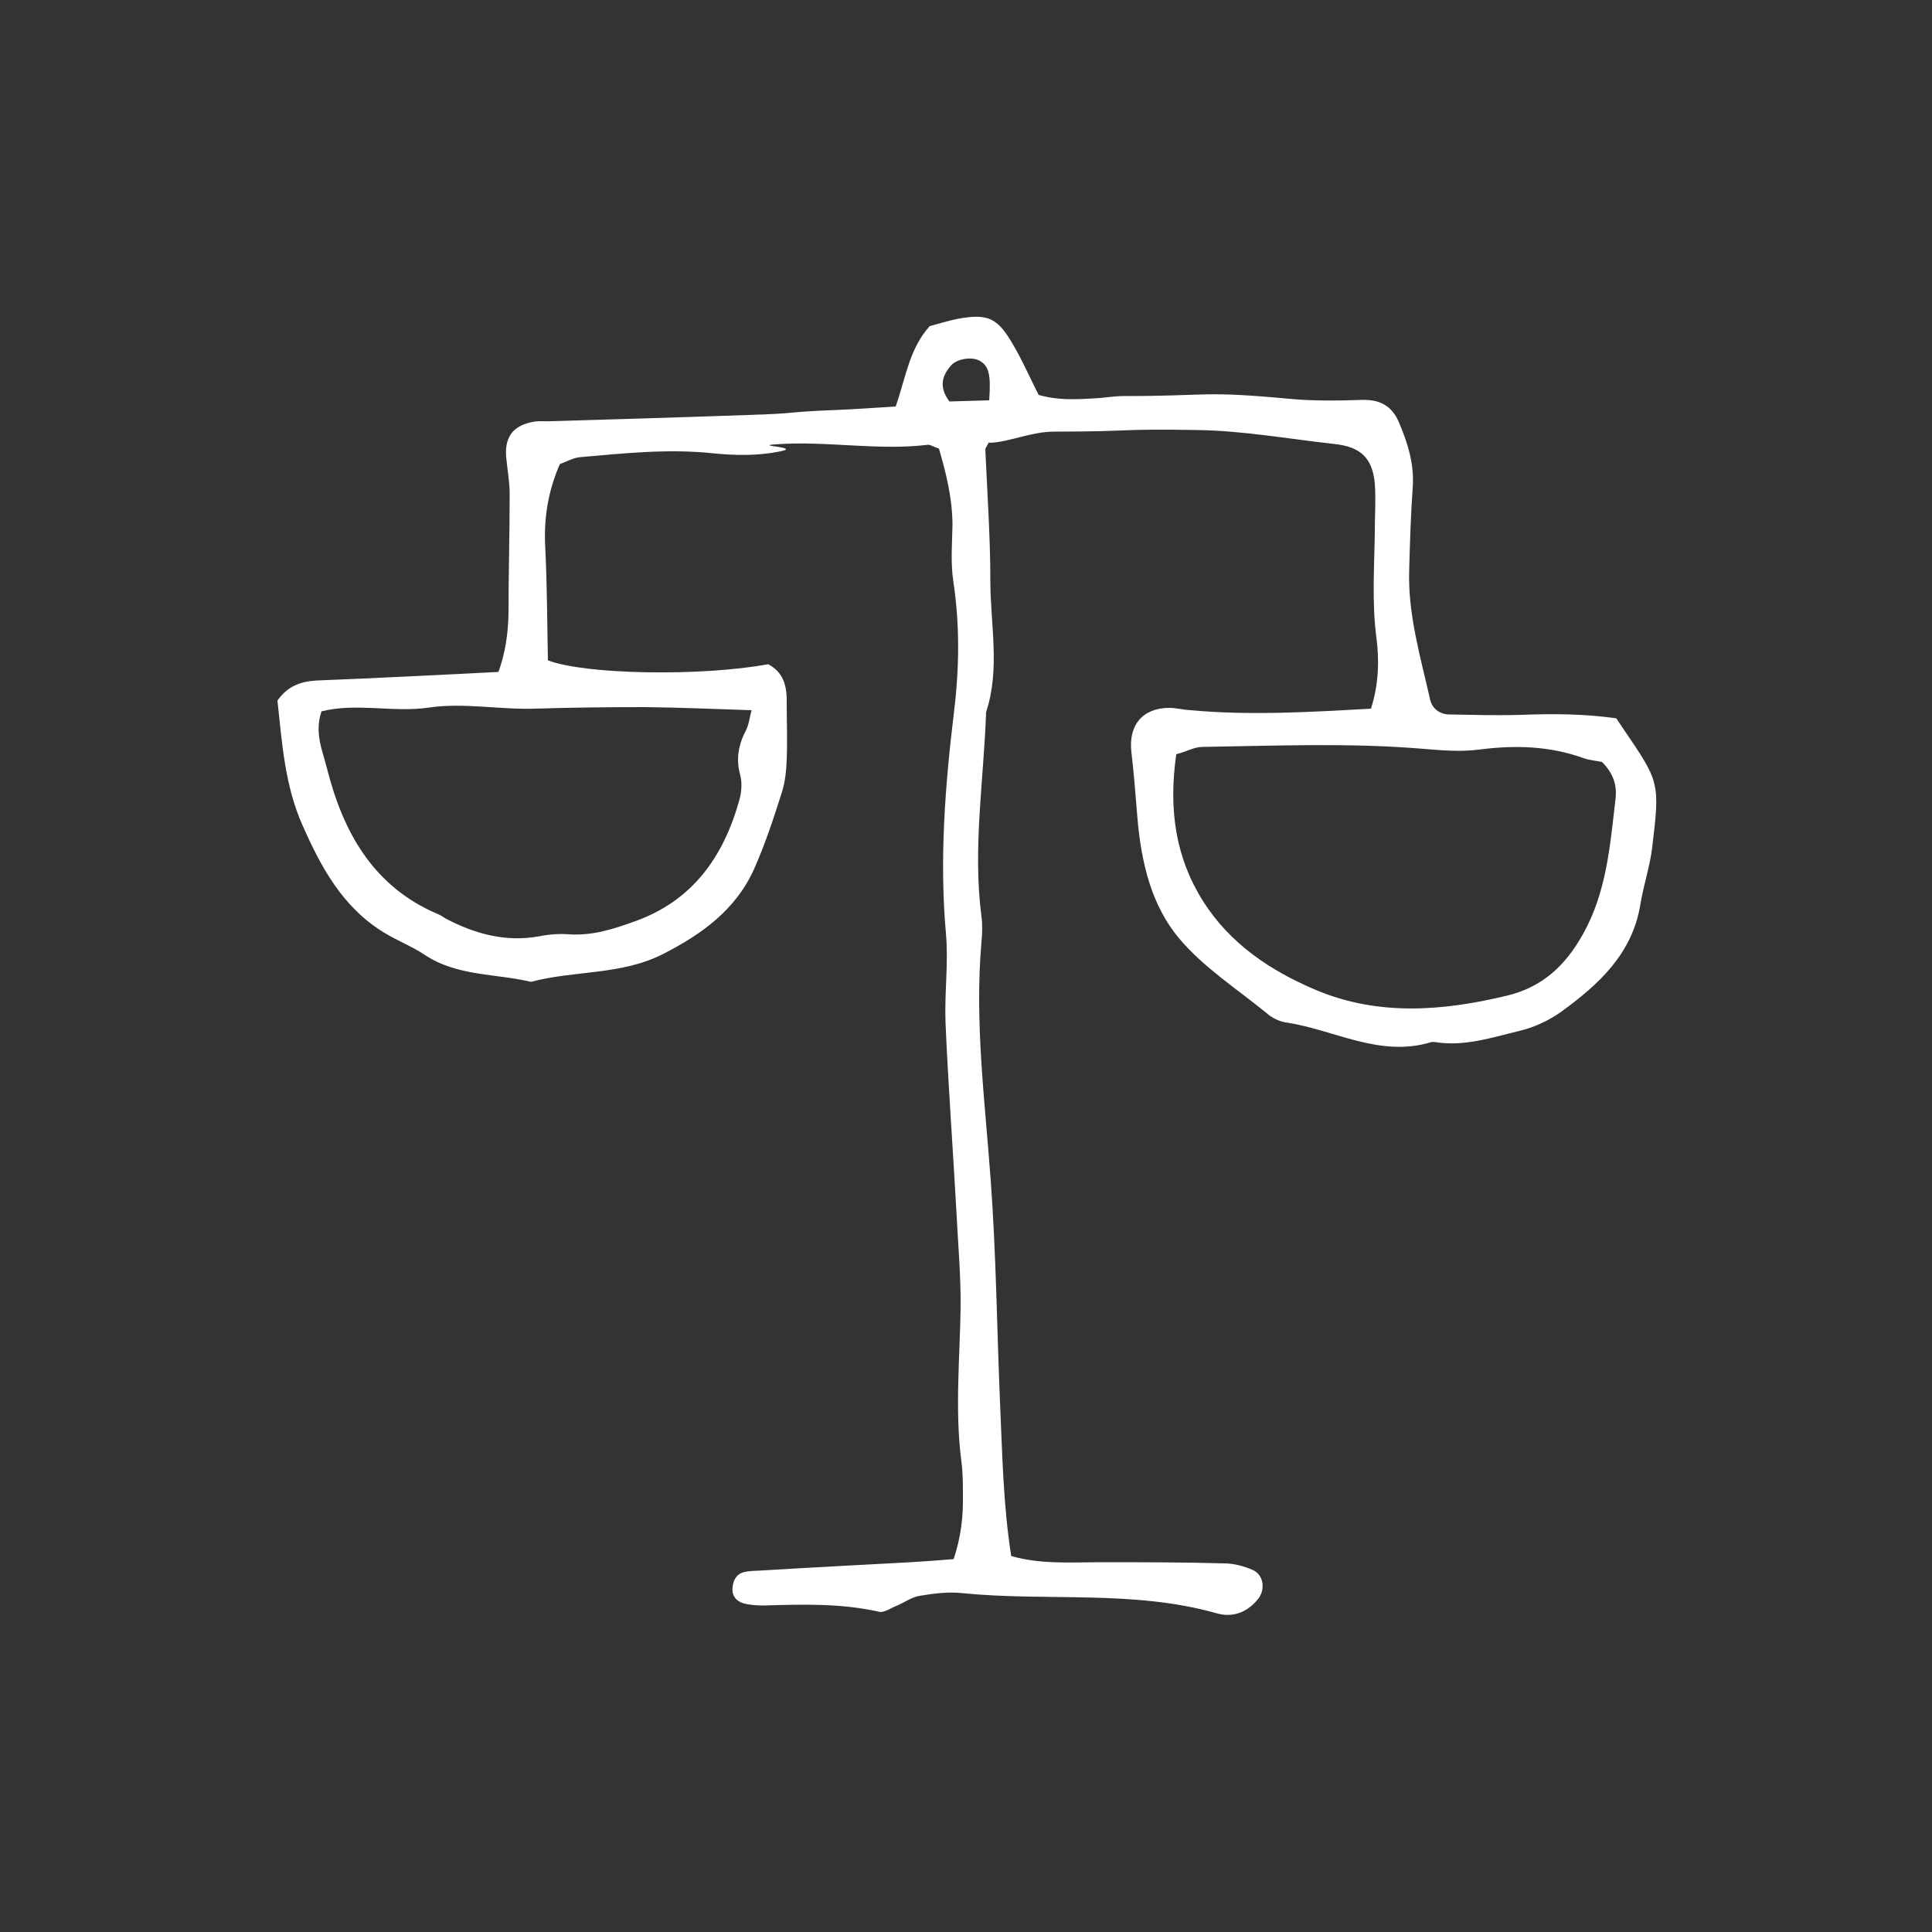
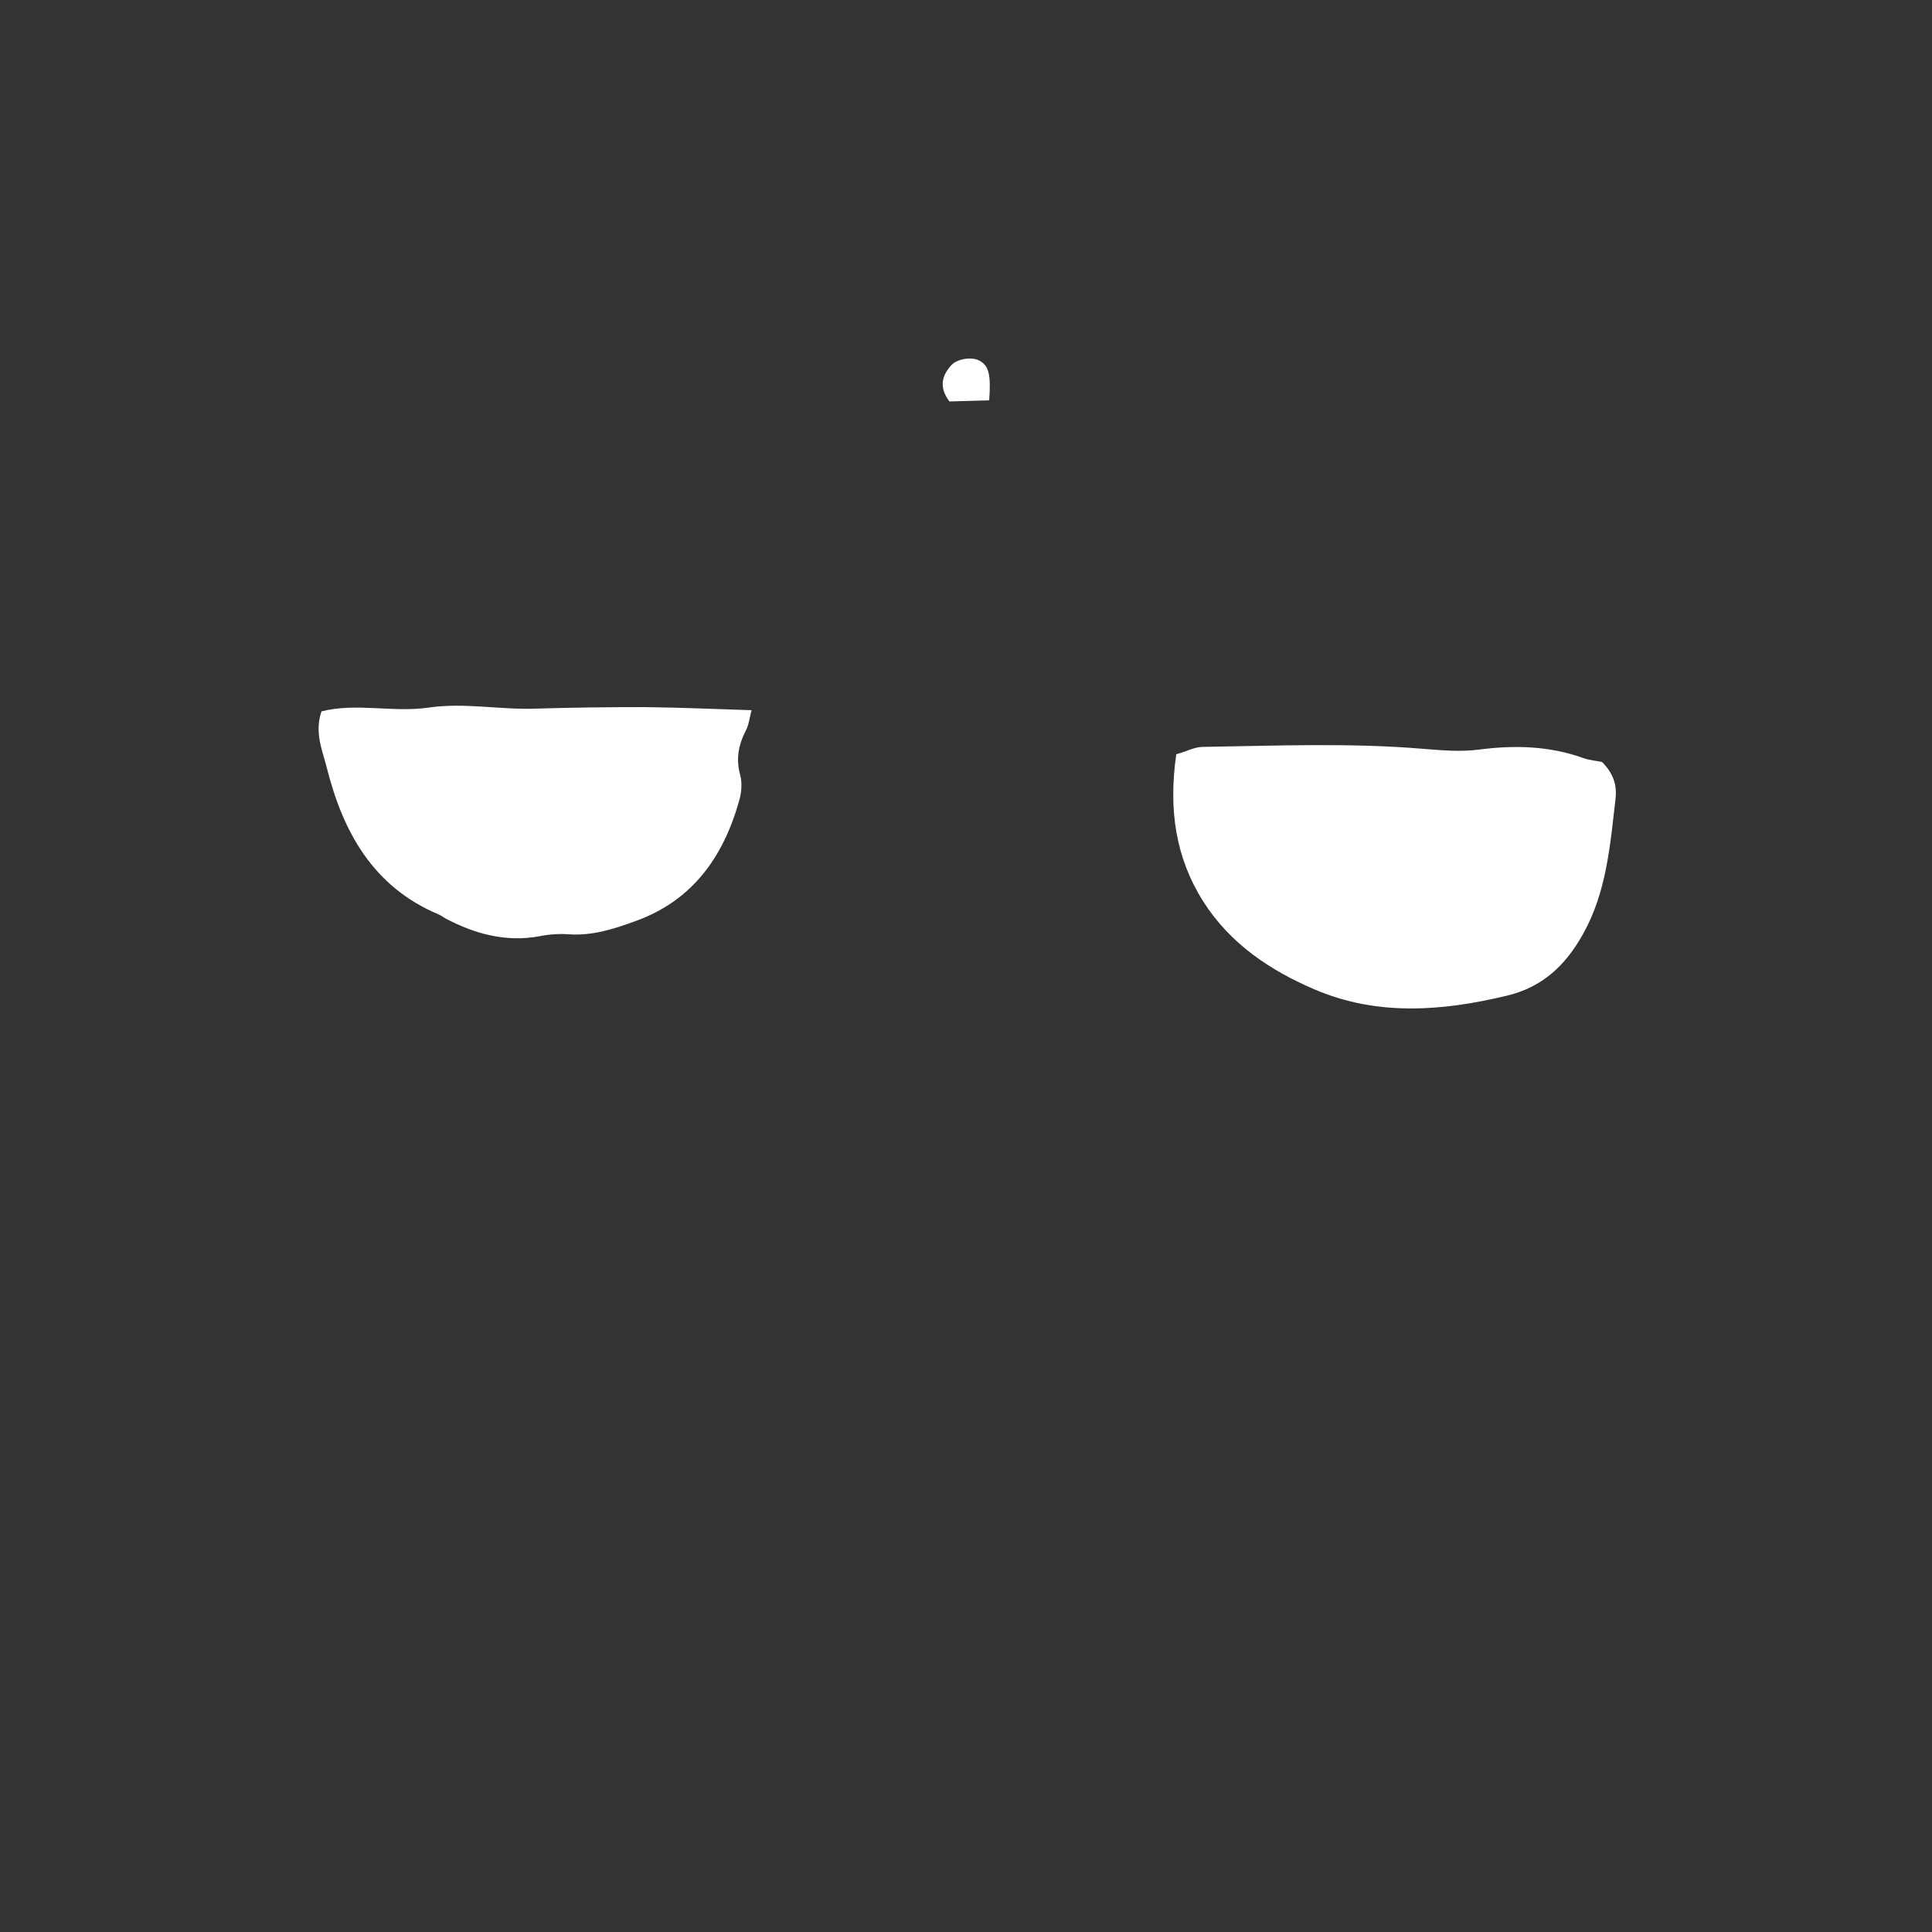
<svg xmlns="http://www.w3.org/2000/svg" viewBox="0 0 50 50" data-sanitized-data-name="Layer 1" data-name="Layer 1" id="Layer_1">
  <rect x="0" y="0" width="50" height="50" fill="#333333" stroke="none" />
  <defs>
    <style>
      .cls-1 {
        fill: #fff;
        stroke-width: 0px;
      }
    </style>
  </defs>
-   <path d="M25.59,11.45c-.06.12-.09.15-.09.18.05,1.13.13,2.27.13,3.4,0,1.13.26,2.28-.11,3.4-.06,1.76-.35,3.52-.12,5.29.03.22.02.44,0,.66-.18,2.07.09,4.11.24,6.17.14,1.91.16,3.82.24,5.74.06,1.32.08,2.64.29,3.98.77.22,1.55.16,2.31.16,1.07,0,2.13,0,3.2.03.25,0,.51.07.74.17.29.13.33.51.14.75-.29.36-.67.49-1.08.37-2.16-.61-4.39-.3-6.58-.52-.36-.04-.74.01-1.1.07-.2.03-.39.17-.58.25-.16.06-.34.2-.48.16-.98-.22-1.98-.19-2.97-.16-.18,0-.37-.01-.54-.06-.19-.06-.3-.21-.27-.42.02-.19.11-.35.32-.39.11-.02.22-.03.33-.03,1.32-.08,2.64-.15,3.96-.22.36-.02.72-.05,1.11-.08.19-.57.25-1.1.24-1.65,0-.29,0-.59-.04-.88-.17-1.32-.04-2.65-.02-3.97.01-.84-.07-1.69-.11-2.53-.09-1.62-.21-3.23-.28-4.85-.03-.77.08-1.55.01-2.32-.17-1.92-.02-3.83.21-5.73.14-1.15.15-2.26-.02-3.39-.07-.47-.03-.96-.02-1.43,0-.71-.17-1.37-.35-1.99-.14-.05-.22-.1-.28-.1-1.32.16-2.64-.11-3.96-.01-.55.04.68.07.14.18-.59.12-1.17.11-1.76.05-1.14-.12-2.28,0-3.41.1-.18.01-.35.11-.54.18-.3.68-.42,1.39-.38,2.14.05.99.05,1.98.07,2.94.97.37,3.96.42,5.7.1.42.22.49.6.48,1.03,0,.48.02.96,0,1.43-.01.29-.04.59-.13.87-.21.66-.43,1.33-.71,1.96-.47,1.06-1.36,1.7-2.36,2.21-1.08.55-2.29.42-3.42.72-.92-.22-1.91-.14-2.75-.7-.33-.22-.72-.37-1.06-.58-1.06-.65-1.62-1.68-2.1-2.77-.46-1.03-.53-2.13-.65-3.23.26-.37.6-.5,1.04-.52,1.54-.06,3.08-.14,4.68-.22.18-.5.25-1,.26-1.51,0-1.03.03-2.06.03-3.09,0-.29-.05-.58-.08-.87-.08-.59.15-.92.73-1.01.14-.02.29,0,.44-.01,1.69-.05,3.38-.1,5.07-.16,1.36-.04.94-.08,2.3-.13.51-.02,1.02-.06,1.53-.09.26-.74.35-1.49.88-2.08.23-.06.48-.14.73-.19.78-.14,1.03-.03,1.44.69.24.41.43.85.65,1.28.48.14.96.12,1.43.09.26-.01.51-.06.77-.06,2.28,0,2-.14,4.28.07.62.06,1.25.05,1.87.03.47-.02.79.15.97.57.23.54.41,1.1.36,1.71-.05.7-.07,1.4-.09,2.1-.04,1.16.29,2.26.54,3.37.05.23.24.38.48.39.62.01,1.25.03,1.88.01.81-.03,1.61-.03,2.46.09.06.09.12.18.18.27.94,1.38.95,1.38.75,3.06-.06.51-.23,1-.31,1.5-.21,1.27-1.08,2.06-2.04,2.76-.32.23-.71.41-1.09.5-.71.17-1.42.41-2.17.29-.04,0-.08-.01-.11,0-1.34.41-2.52-.33-3.77-.51-.17-.03-.36-.12-.49-.24-.77-.63-1.63-1.18-2.26-1.93-.72-.85-.98-1.96-1.08-3.08-.05-.58-.09-1.17-.16-1.75-.08-.69.29-1.14.98-1.14.18,0,.36.05.55.06,1.54.14,3.08.05,4.67-.04.2-.62.22-1.25.14-1.85-.12-.92-.05-1.84-.04-2.76,0-.41.03-.81,0-1.21-.06-.68-.38-.96-1.05-1.03-1.17-.13-2.34-.34-3.51-.36-2.1-.04-1.63.04-3.73.04-.6,0-1.13.26-1.66.29ZM30.44,19.53c-.2,1.42-.02,2.66.7,3.8.7,1.1,1.74,1.79,2.89,2.28,1.62.69,3.29.56,4.96.16.93-.22,1.53-.79,1.98-1.6.61-1.09.7-2.3.84-3.5.04-.34-.05-.65-.35-.95-.13-.03-.31-.04-.48-.1-.89-.32-1.79-.34-2.71-.22-.47.06-.95.02-1.43-.02-1.91-.16-3.81-.08-5.72-.05-.21,0-.41.12-.68.19ZM19.46,18.38c-.96-.03-1.86-.07-2.77-.08-.95,0-1.9.01-2.85.04-.9.03-1.82-.16-2.73-.03-.93.14-1.88-.13-2.79.1-.19.56.03,1.02.14,1.47.42,1.66,1.2,3.07,2.88,3.78.07.03.13.07.19.11.76.4,1.56.62,2.43.46.25-.05.51-.07.77-.05.61.04,1.16-.14,1.71-.34,1.48-.53,2.28-1.66,2.69-3.12.06-.2.08-.45.03-.65-.12-.42-.05-.79.14-1.16.08-.15.1-.34.15-.53ZM25.6,10.36c.05-.67-.01-.9-.26-1.03-.19-.1-.56-.05-.72.12-.24.27-.33.56-.05.94.33-.01.68-.02,1.03-.03Z" class="cls-1" />
+   <path d="M25.59,11.45ZM30.44,19.53c-.2,1.42-.02,2.66.7,3.8.7,1.1,1.74,1.79,2.89,2.28,1.62.69,3.29.56,4.96.16.93-.22,1.53-.79,1.98-1.6.61-1.09.7-2.3.84-3.5.04-.34-.05-.65-.35-.95-.13-.03-.31-.04-.48-.1-.89-.32-1.79-.34-2.71-.22-.47.06-.95.02-1.43-.02-1.91-.16-3.81-.08-5.72-.05-.21,0-.41.12-.68.19ZM19.46,18.38c-.96-.03-1.86-.07-2.77-.08-.95,0-1.9.01-2.85.04-.9.03-1.82-.16-2.73-.03-.93.14-1.88-.13-2.79.1-.19.56.03,1.02.14,1.47.42,1.66,1.2,3.07,2.88,3.78.07.03.13.07.19.11.76.4,1.56.62,2.43.46.25-.05.51-.07.77-.05.61.04,1.16-.14,1.71-.34,1.48-.53,2.28-1.66,2.69-3.12.06-.2.08-.45.03-.65-.12-.42-.05-.79.14-1.16.08-.15.1-.34.15-.53ZM25.6,10.36c.05-.67-.01-.9-.26-1.03-.19-.1-.56-.05-.72.12-.24.27-.33.56-.05.94.33-.01.68-.02,1.03-.03Z" class="cls-1" />
</svg>